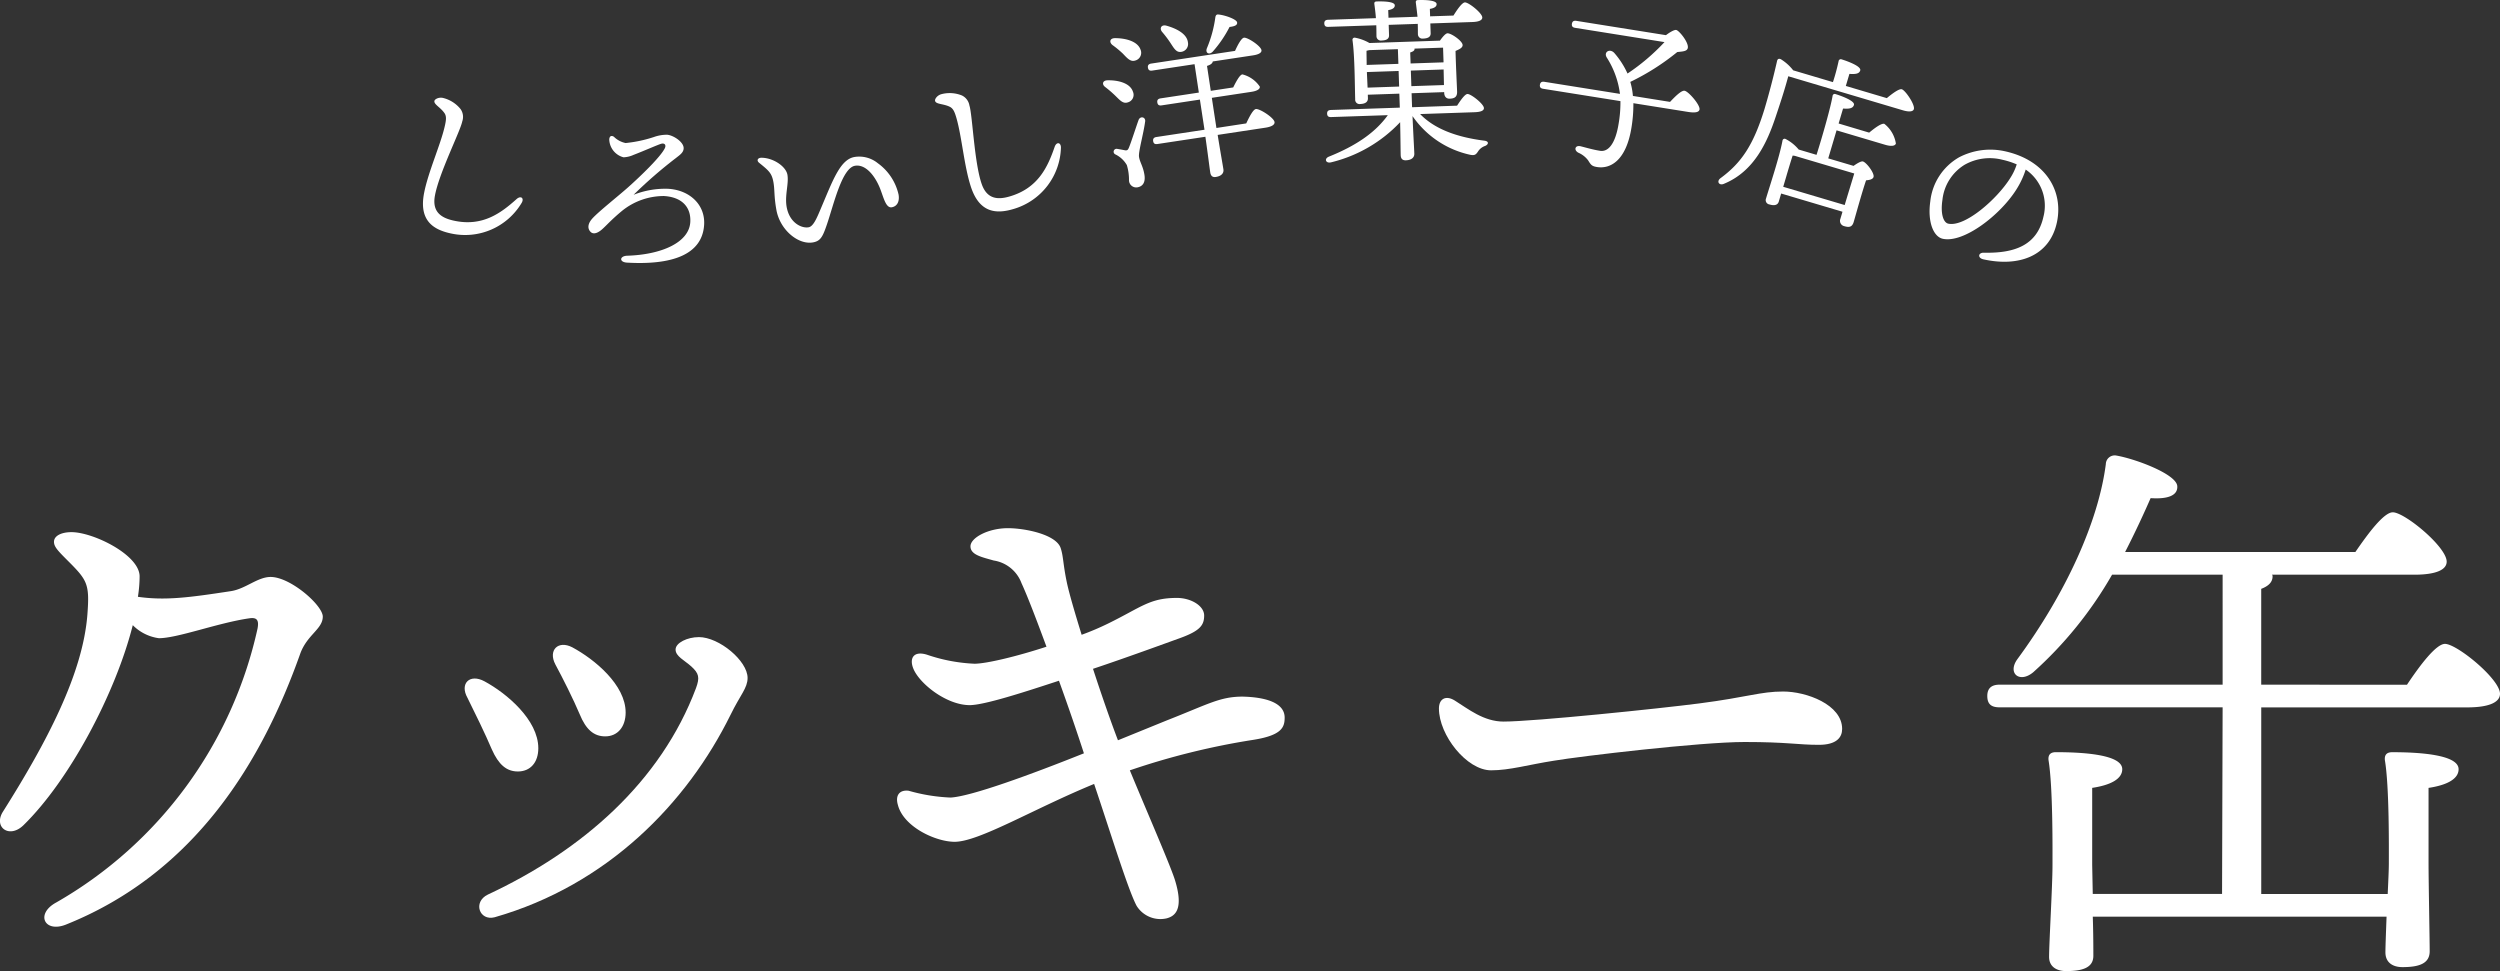
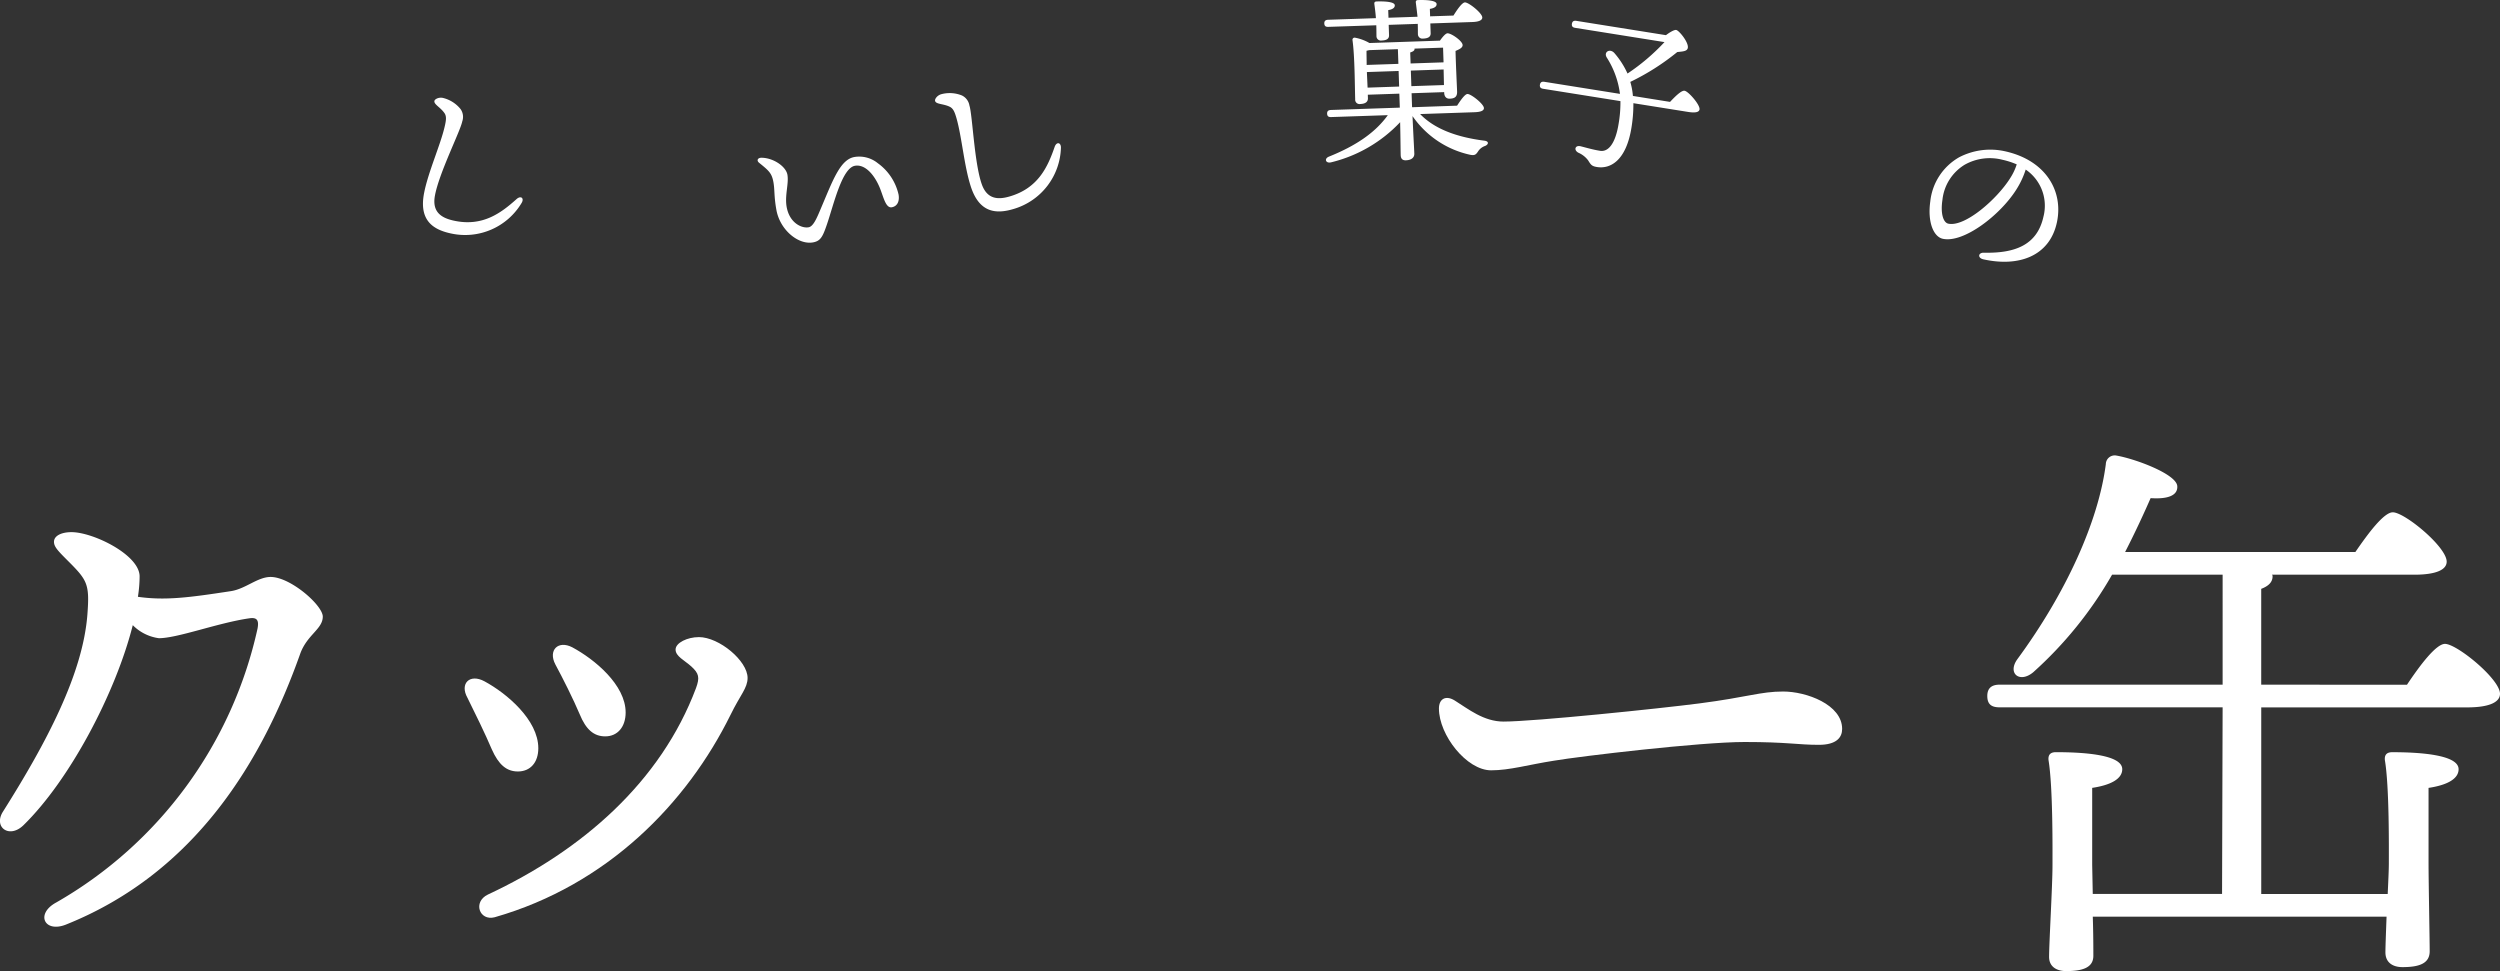
<svg xmlns="http://www.w3.org/2000/svg" id="グループ_3351" data-name="グループ 3351" width="321.111" height="124.733" viewBox="0 0 321.111 124.733">
  <rect x="0" y="0" width="321.111" height="124.733" fill="#333333" stroke="none" />
  <path id="パス_4949" data-name="パス 4949" d="M3203.8,36.486a4.167,4.167,0,0,1,2.285,1.438,1.739,1.739,0,0,1,.216,1.592c-.236,1.23-3.019,6.71-3.518,9.585-.365,2.089.9,2.8,2.339,3.132,3.77.87,6.183-.981,8.155-2.745.56-.5,1.008-.117.66.479a8.451,8.451,0,0,1-9.039,3.944c-2.273-.477-4.2-1.624-3.493-5.22.536-2.728,2.1-6.152,2.648-8.548.185-.8.252-1.3-.047-1.717-.528-.753-1.379-1.113-1.277-1.556.052-.222.532-.485,1.07-.385" transform="translate(-3146.929 -23.914)" fill="#fff" />
-   <path id="パス_4950" data-name="パス 4950" d="M3241.173,45.389a16.8,16.8,0,0,0,3.625-.773,5,5,0,0,1,1.681-.292c.773.044,2.16.922,2.136,1.742-.009.547-.5.861-.983,1.244a58.487,58.487,0,0,0-5.448,4.729,11.026,11.026,0,0,1,4.423-.773c2.818.161,4.784,2.075,4.64,4.6-.221,3.865-4.107,5.216-9.9,4.885-1.045-.059-.978-.854.028-.887,4.387-.137,7.943-1.69,8.093-4.326.109-1.91-1.071-3.208-3.39-3.341a8.526,8.526,0,0,0-5.4,1.925c-1.364,1.131-1.927,1.806-2.529,2.342-.5.45-1.113.735-1.5.325-.409-.434-.351-1.046.234-1.7.8-.889,3.31-2.866,4.608-4.023,1.563-1.393,4.167-3.89,4.712-5.021.181-.377-.008-.662-.424-.572-.392.092-2.242.921-3.594,1.437a3.424,3.424,0,0,1-1.295.313,2.449,2.449,0,0,1-1.83-2.293c.029-.5.35-.527.613-.33a2.992,2.992,0,0,0,1.5.793" transform="translate(-3160.804 -27.018)" fill="#fff" />
  <path id="パス_4951" data-name="パス 4951" d="M3290.412,53.819c.159.9-.167,1.533-.86,1.657-.785.139-1.063-1.29-1.522-2.434-.705-1.748-1.922-3.126-3.222-2.894-1.659.3-2.707,4.923-3.586,7.507-.546,1.6-.817,2.158-1.8,2.334-1.883.336-4.241-1.6-4.7-4.179-.32-1.793-.2-2.532-.377-3.54-.212-1.187-.59-1.491-1.833-2.5-.377-.3-.187-.66.3-.654,1.506.009,3.135,1.106,3.327,2.181.2,1.143-.36,2.654-.1,4.133.368,2.061,1.93,2.778,2.825,2.617.628-.111,1.09-1.281,1.578-2.432,1.532-3.6,2.468-6.267,4.3-6.595a3.778,3.778,0,0,1,3.011.8,6.8,6.8,0,0,1,2.655,3.99" transform="translate(-3175 -28.854)" fill="#fff" />
  <path id="パス_4952" data-name="パス 4952" d="M3310.734,35.642a4.169,4.169,0,0,1,2.7.148,1.746,1.746,0,0,1,.964,1.287c.39,1.191.619,7.334,1.579,10.091.695,2,2.143,2.013,3.565,1.6,3.721-1.071,4.933-3.862,5.8-6.363.245-.711.824-.593.811.1a8.456,8.456,0,0,1-5.99,7.838c-2.22.688-4.465.623-5.59-2.868-.856-2.644-1.155-6.4-1.836-8.761-.227-.787-.41-1.256-.875-1.477-.827-.4-1.746-.3-1.872-.741-.065-.218.229-.682.749-.855" transform="translate(-3189.882 -23.528)" fill="#fff" />
-   <path id="パス_4953" data-name="パス 4953" d="M3345.931,28.1c-.441-.324-.362-.866.354-.859,1.355-.021,2.865.372,3.216,1.471a1,1,0,0,1-.667,1.367c-.614.208-1.011-.285-1.606-.863a14.508,14.508,0,0,0-1.3-1.117m3.863-3.394c-.591.2-1.011-.285-1.585-.888a12.85,12.85,0,0,0-1.343-1.11c-.422-.35-.362-.866.327-.879,1.4,0,2.919.411,3.289,1.483a1.028,1.028,0,0,1-.687,1.394m1.275,7.822c-.187,1.5-.883,3.91-.787,4.54.108.72.528,1.21.7,2.336.147.968-.235,1.487-.934,1.592a.929.929,0,0,1-1.053-.878,6.524,6.524,0,0,0-.277-1.985,3.419,3.419,0,0,0-1.5-1.385.375.375,0,0,1,.238-.7c.306.047.78.135,1.042.189.257.03.363-.032.5-.375.3-.737.927-2.7,1.22-3.5.192-.558.925-.439.855.171m12.98.247c.384-.818.881-1.792,1.241-1.846.473-.071,2.308,1.1,2.393,1.665.051.338-.346.6-1.134.725l-6.169.933c.384,2.383.65,3.84.738,4.425.071.473-.237.864-.981.978-.428.065-.645-.156-.71-.584-.1-.653-.278-2.146-.624-4.581l-6.146.93c-.293.045-.51-.015-.563-.374-.051-.339.135-.482.427-.526l6.168-.933-.3-1.958-.291-1.915-4.908.743c-.292.044-.508-.015-.562-.376-.052-.338.134-.481.426-.524l4.909-.743-.552-3.648-5.426.821c-.293.044-.51-.015-.563-.375-.051-.338.134-.481.427-.525l10.762-1.628c.345-.766.811-1.643,1.149-1.694.45-.068,2.163,1.054,2.245,1.6.048.315-.331.556-1.073.668l-5.179.783c-.034.236-.28.434-.742.573l.484,3.2,2.881-.436c.372-.748.837-1.624,1.175-1.675a3.808,3.808,0,0,1,2.242,1.572c.048.315-.354.56-1.073.669l-5.089.77.29,1.913.3,1.96Zm-10.8-11.746c-.364-.428-.147-.968.521-.815,1.346.372,2.672,1.069,2.791,2.157a1.022,1.022,0,0,1-.92,1.222c-.612.069-.909-.53-1.356-1.2a13.836,13.836,0,0,0-1.035-1.364m5.733,2.126a15.6,15.6,0,0,0,1.1-4.012c.037-.212.126-.387.383-.357.864.077,2.351.613,2.412,1.017.05.338-.27.5-.971.585a15.128,15.128,0,0,1-2.149,3.157c-.456.483-.983.2-.773-.39" transform="translate(-3203.98 -16.928)" fill="#fff" />
  <path id="パス_4954" data-name="パス 4954" d="M3393.157,19.167c-.3.01-.5-.074-.515-.438-.012-.342.189-.463.484-.472l6.145-.207c-.043-.636-.137-1.34-.2-1.816-.03-.227.08-.322.286-.328.909-.031,2.323.012,2.339.49.013.342-.322.535-.844.621l.034.978,3.731-.126c-.067-.613-.158-1.339-.22-1.815-.031-.227.079-.322.285-.328.91-.031,2.37.011,2.386.511.012.341-.323.535-.867.622l.032.956,3-.1c.475-.768,1.107-1.677,1.47-1.69.479-.016,2.211,1.361,2.231,1.93.01.342-.392.56-1.256.59l-5.417.183.042,1.252c.016.478-.343.671-.98.694a.574.574,0,0,1-.656-.57c-.011-.319,0-.752-.021-1.321l-3.733.126.044,1.32c.017.478-.319.671-.956.693a.564.564,0,0,1-.658-.57c-.01-.319,0-.8-.024-1.389Zm11.792,11.2c1.984,2.051,5,3,8.2,3.413.708.067.586.5.159.679a1.732,1.732,0,0,0-.889.667c-.3.467-.459.586-1.055.469a12.111,12.111,0,0,1-7.391-4.967c.111,2.594.209,4.185.231,4.822.016.478-.337.832-1.087.858-.455.015-.646-.229-.662-.662-.021-.638-.021-2-.073-4.234a18.006,18.006,0,0,1-8.849,5.151c-.7.183-.948-.446-.32-.719,3.53-1.417,6-3.118,7.588-5.336l-7.281.245c-.3.011-.5-.073-.517-.438-.012-.342.19-.462.485-.472l8.853-.3-.044-1.319-.017-.478-4.05.137.015.432c.016.5-.34.742-1,.763a.56.56,0,0,1-.636-.617c-.05-1.5-.05-5.558-.348-7.6a.273.273,0,0,1,.309-.307,5.817,5.817,0,0,1,1.869.689l9.057-.306c.327-.467.721-.935.971-.944.477-.016,1.924.983,1.941,1.507.013.364-.459.563-.909.76.029,1.524.174,4.481.2,5.21.023.706-.334.9-.95.921-.523.017-.7-.387-.708-.751l0-.091-4.187.142.016.478.045,1.32,5.781-.2c.456-.7,1-1.492,1.339-1.5.432-.015,2.07,1.252,2.109,1.8.013.318-.347.512-1.211.541Zm-6.541-8.21-.34.08c-.01.365.016,1.16.016,1.822l4.075-.138-.065-1.889Zm3.847,4.677-.067-2-4.074.138,0,.045.089,1.956Zm1.472-2.965,4.233-.144c-.024-.75-.049-1.455-.063-1.888l-3.664.123c0,.023,0,.045,0,.069.006.181-.217.326-.556.428Zm4.286,2.772-.045-2-4.21.142.068,2Z" transform="translate(-3222.543 -15.717)" fill="#fff" />
  <path id="パス_4955" data-name="パス 4955" d="M3455.136,30.55c.64-.681,1.461-1.5,1.866-1.431.5.078,2.015,1.82,1.922,2.4-.055.338-.492.475-1.458.321l-7.038-1.123a18.408,18.408,0,0,1-.244,3.119c-.679,4.249-2.7,5.356-4.432,5.079-.672-.108-.783-.287-1.132-.849a3.114,3.114,0,0,0-1.249-.984c-.639-.333-.437-1.015.293-.829.556.135,1.523.427,2.49.581,1.01.162,1.955-.84,2.379-3.492a15.9,15.9,0,0,0,.231-2.892l-9.916-1.582c-.292-.047-.48-.169-.423-.529.054-.338.275-.417.568-.37l9.711,1.551a11.291,11.291,0,0,0-1.7-4.676c-.419-.688.378-1.207.97-.582a10.743,10.743,0,0,1,1.7,2.645,26.729,26.729,0,0,0,4.749-4.037l-11.466-1.831c-.293-.047-.48-.169-.423-.529.054-.338.274-.417.567-.37l11.511,1.838c.473-.363,1.084-.726,1.327-.665.379.084,1.652,1.647,1.473,2.334-.113.42-.668.423-1.349.5a30.311,30.311,0,0,1-6.03,3.833,9.156,9.156,0,0,1,.334,1.805Z" transform="translate(-3240.629 -17.462)" fill="#fff" />
-   <path id="パス_4956" data-name="パス 4956" d="M3497.957,33.255c.693-.578,1.58-1.241,1.928-1.136.458.136,1.715,1.981,1.546,2.548-.091.305-.549.407-1.422.148L3485.3,30.446c-.474,1.759-.984,3.317-1.621,5.218-1.074,3.219-2.737,6.976-6.609,8.581-.639.309-1.055-.289-.448-.727,2.644-1.946,4.2-4.216,5.627-8.872.558-1.877,1.133-4.056,1.593-6.081.06-.363.246-.426.516-.3a5.985,5.985,0,0,1,1.574,1.418l5.105,1.516a26.65,26.65,0,0,0,.725-2.682.287.287,0,0,1,.4-.237c.371.11,2.556.83,2.381,1.42-.137.457-.668.489-1.391.442l-.46,1.549Zm-2.267,4.432c.694-.577,1.58-1.24,1.951-1.129a3.989,3.989,0,0,1,1.48,2.529c-.1.327-.613.388-1.377.161l-6.242-1.855-1.069,3.6,3.252.965c.449-.316.973-.636,1.211-.566.458.137,1.5,1.513,1.355,1.994-.09.3-.519.391-.958.427-.533,1.552-1.35,4.539-1.589,5.346-.2.677-.595.726-1.228.538a.7.7,0,0,1-.479-.949l.267-.9-7.879-2.34-.3,1.025c-.136.459-.55.573-1.205.378a.559.559,0,0,1-.436-.769c.435-1.462,1.745-5.395,2.117-7.446a.273.273,0,0,1,.391-.194,5.4,5.4,0,0,1,1.687,1.357l2.291.681c.757-2.388,1.834-6.175,2.063-7.581a.278.278,0,0,1,.4-.214c.37.109,2.511.817,2.343,1.385-.143.48-.675.512-1.4.464l-.57,1.92Zm-3.144,9.3c.415-1.4.975-3.2,1.228-4.052l-7.66-2.274c-.094,0-.159-.024-.252-.028-.191.561-.7,2.264-.812,2.657l-.4,1.353Z" transform="translate(-3255.606 -20.651)" fill="#fff" />
  <path id="パス_4957" data-name="パス 4957" d="M3537.51,56.885c-.941,4.268-4.851,5.715-9.43,4.7-.778-.172-.671-.871.048-.852,4.014.092,6.86-.982,7.664-4.628a5.609,5.609,0,0,0-2.279-6.05,11,11,0,0,1-1.225,2.6c-2.074,3.272-6.762,6.877-9.43,6.289-1.178-.26-1.976-2.137-1.6-4.8a7.426,7.426,0,0,1,3.7-5.666,8.668,8.668,0,0,1,5.883-.777c5.312,1.171,7.552,5.184,6.669,9.185m-5.153-7.5a10.071,10.071,0,0,0-1.828-.59,6.554,6.554,0,0,0-4.876.65,6.027,6.027,0,0,0-2.835,4.5c-.265,1.735.1,2.913.749,3.055,2.134.471,6.292-3.159,7.993-5.907a7.115,7.115,0,0,0,.8-1.712" transform="translate(-3273.323 -28.274)" fill="#fff" />
  <path id="パス_4985" data-name="パス 4985" d="M3152.9,139.568c0,1.6-2.04,2.331-2.914,4.808-4.809,13.549-13.33,28.045-30.084,34.747-2.769,1.092-3.934-1.384-1.24-2.842a53.876,53.876,0,0,0,25.859-35.184c.221-1.165-.145-1.457-1.091-1.311-4.007.582-9.179,2.55-11.583,2.55a5.807,5.807,0,0,1-3.351-1.675c-2.186,8.668-8.086,19.886-14.059,25.713-1.822,1.748-3.86.219-2.623-1.748,5.608-8.887,10.271-17.7,10.854-25.349.292-3.861,0-4.371-2.4-6.775-1.384-1.384-1.893-1.895-1.893-2.55,0-.729.874-1.238,2.256-1.238,2.769,0,8.742,2.914,8.742,5.682a17.355,17.355,0,0,1-.218,2.622c3.569.51,6.7.073,11.947-.728,1.893-.291,3.422-1.821,5.1-1.821,2.55,0,6.7,3.643,6.7,5.1" transform="translate(-3111.441 -60.362)" fill="#fff" />
  <path id="パス_4986" data-name="パス 4986" d="M3219.567,165.27c0,1.821-1.019,2.986-2.622,2.986-1.457,0-2.477-.874-3.351-2.841-.8-1.894-2.258-4.88-3.132-6.629-1.02-1.821.292-3.133,2.186-2.113,2.841,1.53,6.919,4.954,6.919,8.6m20.615-14.278c2.623,0,6.265,3.06,6.265,5.245,0,1.311-.948,2.186-2.186,4.735-5.609,11.364-15.807,21.853-30.3,26.005-1.966.51-2.841-1.966-.874-2.914,12.165-5.681,22.217-14.5,26.733-26.515.51-1.384.364-1.894-.582-2.768-.875-.8-2.041-1.311-2.041-2.185s1.53-1.6,2.987-1.6m-9.4,9.689c0,1.821-1.021,3.06-2.623,3.06-1.457,0-2.477-.875-3.278-2.841-.8-1.895-2.185-4.662-3.133-6.41-.946-1.821.365-3.132,2.186-2.186,2.841,1.53,6.848,4.808,6.848,8.377" transform="translate(-3150.424 -69.164)" fill="#fff" />
-   <path id="パス_4987" data-name="パス 4987" d="M3336.553,152.565c5.389-2.112,6.846-3.06,9.761-3.06,2.985.073,5.39.8,5.39,2.695,0,1.239-.365,2.259-3.933,2.842a93.81,93.81,0,0,0-15.953,3.934c2.258,5.463,5.317,12.456,5.828,14.2,1.092,3.643,0,4.517-1.092,4.808a3.593,3.593,0,0,1-3.862-1.6c-1.092-2.039-3.277-9.178-5.462-15.662-7.8,3.205-14.788,7.431-17.919,7.431-2.4,0-6.556-1.894-7.285-4.735-.364-1.238.218-1.967,1.384-1.821a22.786,22.786,0,0,0,5.39.874c2.623-.146,10.2-2.914,17.119-5.682-.8-2.476-1.966-5.9-3.206-9.324-4.224,1.384-9.761,3.205-11.582,3.133-2.987-.073-6.411-2.841-7.139-4.735-.51-1.311.074-2.258,1.749-1.748a21.676,21.676,0,0,0,6.118,1.166c1.53,0,5.463-.947,9.251-2.186-1.239-3.351-2.4-6.41-3.205-8.159a4.549,4.549,0,0,0-3.57-2.913c-1.53-.437-2.986-.728-2.986-1.821s2.258-2.331,4.807-2.331c2.187,0,6.193.8,6.776,2.55.364,1.092.292,2.04.8,4.443.292,1.384,1.02,3.861,1.895,6.7a34.481,34.481,0,0,0,3.423-1.457c4.3-2.112,5.318-3.278,8.814-3.278,1.82,0,3.5,1.02,3.5,2.258s-.509,1.967-3.132,2.914c-1.821.656-6.993,2.55-11.145,3.934,1.093,3.351,2.258,6.7,3.205,9.178Z" transform="translate(-3186.697 -60.029)" fill="#fff" />
  <path id="パス_4988" data-name="パス 4988" d="M3425.283,166.414c3.86,0,20.1-1.676,25.131-2.331,6.191-.8,7.867-1.53,10.78-1.53,2.987,0,7.577,1.676,7.577,4.808,0,1.092-.729,2.04-2.987,2.04-2.7,0-4.079-.364-9.542-.364-5.682,0-21.051,1.821-24.475,2.4-3.279.509-5.682,1.238-8.086,1.238-3.132,0-6.7-4.516-6.7-7.94,0-1.238.875-1.748,2.04-1.02,1.748,1.093,3.715,2.7,6.265,2.7" transform="translate(-3232.158 -73.732)" fill="#fff" />
  <path id="パス_4989" data-name="パス 4989" d="M3587.331,141.879c1.6-2.4,3.715-5.244,4.88-5.244,1.53,0,7.066,4.516,7.066,6.41,0,1.02-1.238,1.748-4.225,1.748H3568.61V168.76h16.243c.073-1.6.146-3.06.146-3.934,0-1.749.073-9.834-.509-13.258-.073-.728.291-1.02.947-1.02,3.35,0,8.522.292,8.522,2.185,0,1.238-1.457,2.04-3.86,2.4v9.689c0,2.258.146,9.761.146,11.291,0,1.6-1.384,2.04-3.5,2.04-1.238,0-2.185-.583-2.185-1.894,0-.728.073-2.55.146-4.589h-37.733c.072,2.258.072,4.3.072,5.027,0,1.529-1.384,1.966-3.5,1.966-1.238,0-2.185-.582-2.185-1.821,0-1.748.437-9.178.437-11.728,0-1.748.072-10.052-.511-13.549-.072-.728.292-1.02.948-1.02,3.423,0,8.523.292,8.523,2.185,0,1.238-1.457,2.04-3.861,2.4v9.907l.073,3.715h16.608l.073-23.966h-28.627c-.947,0-1.6-.291-1.6-1.457,0-1.092.655-1.457,1.6-1.457h28.627V127.748h-14.2a50.435,50.435,0,0,1-10.125,12.529c-1.749,1.457-3.351.145-2.04-1.676,6.265-8.522,10.417-17.7,11.363-25.058a1.144,1.144,0,0,1,1.385-1.092c2.476.437,7.72,2.4,7.793,3.934.073,1.238-1.311,1.675-3.424,1.53-.8,1.821-1.894,4.225-3.278,6.92H3580.7c1.6-2.331,3.642-5.1,4.807-5.1,1.53,0,6.921,4.443,6.921,6.338,0,1.02-1.311,1.676-4.153,1.676h-18.283a.266.266,0,0,1,.073.218c0,.728-.511,1.238-1.458,1.6v12.31Z" transform="translate(-3278.166 -53.932)" fill="#fff" />
</svg>